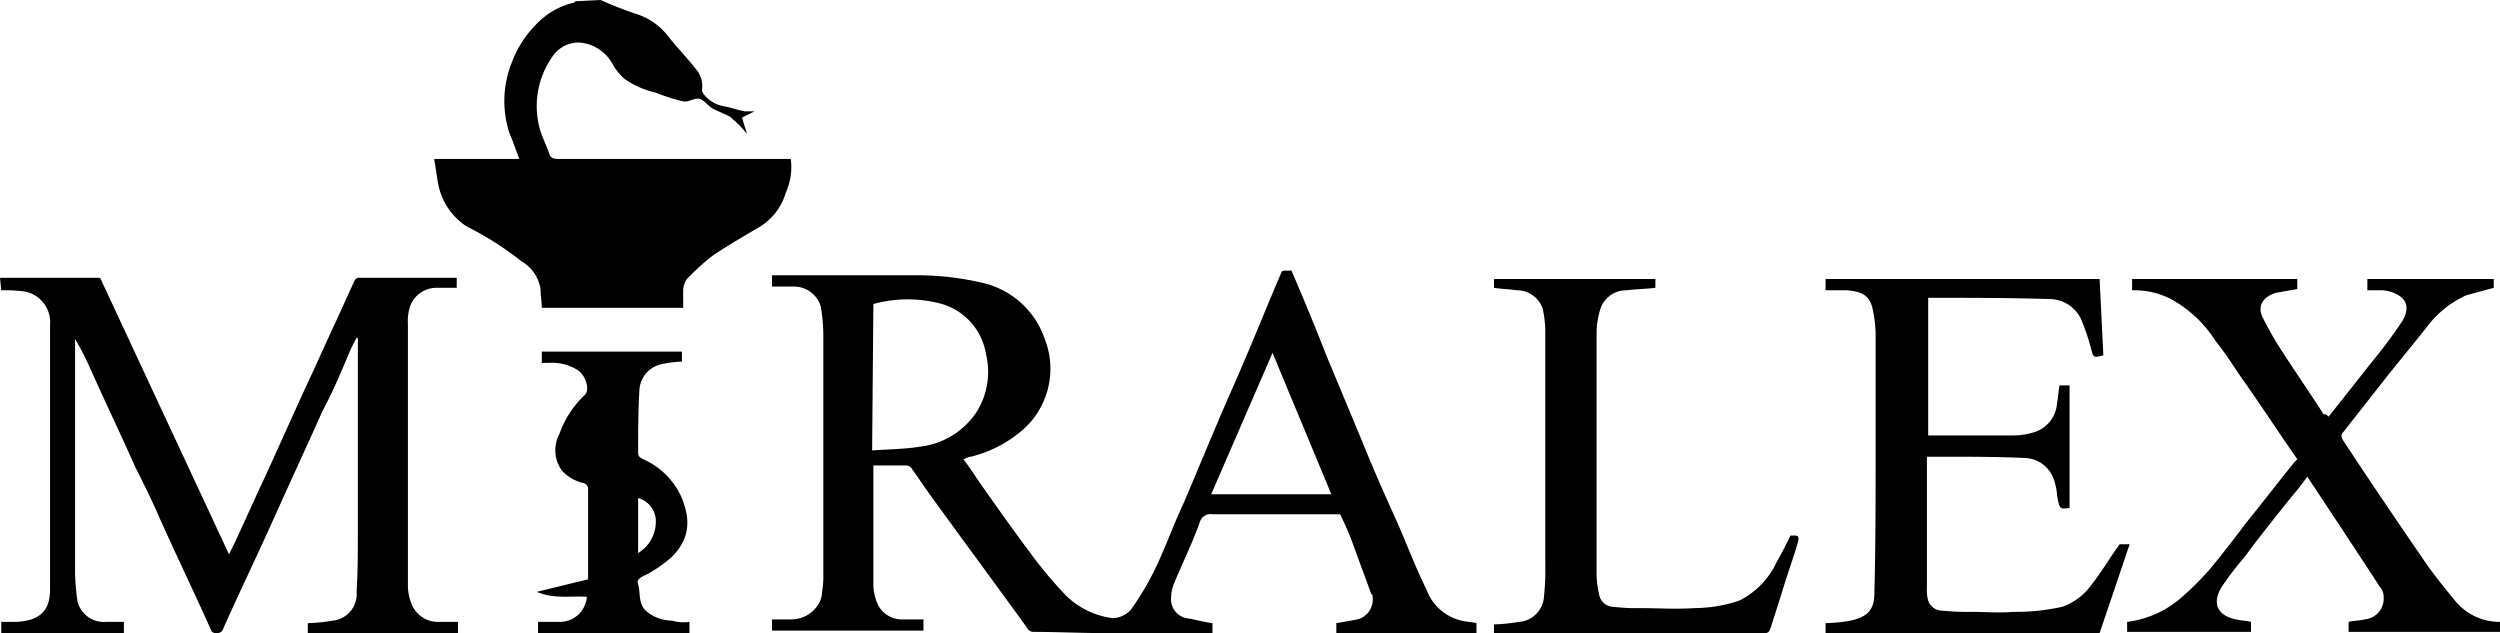
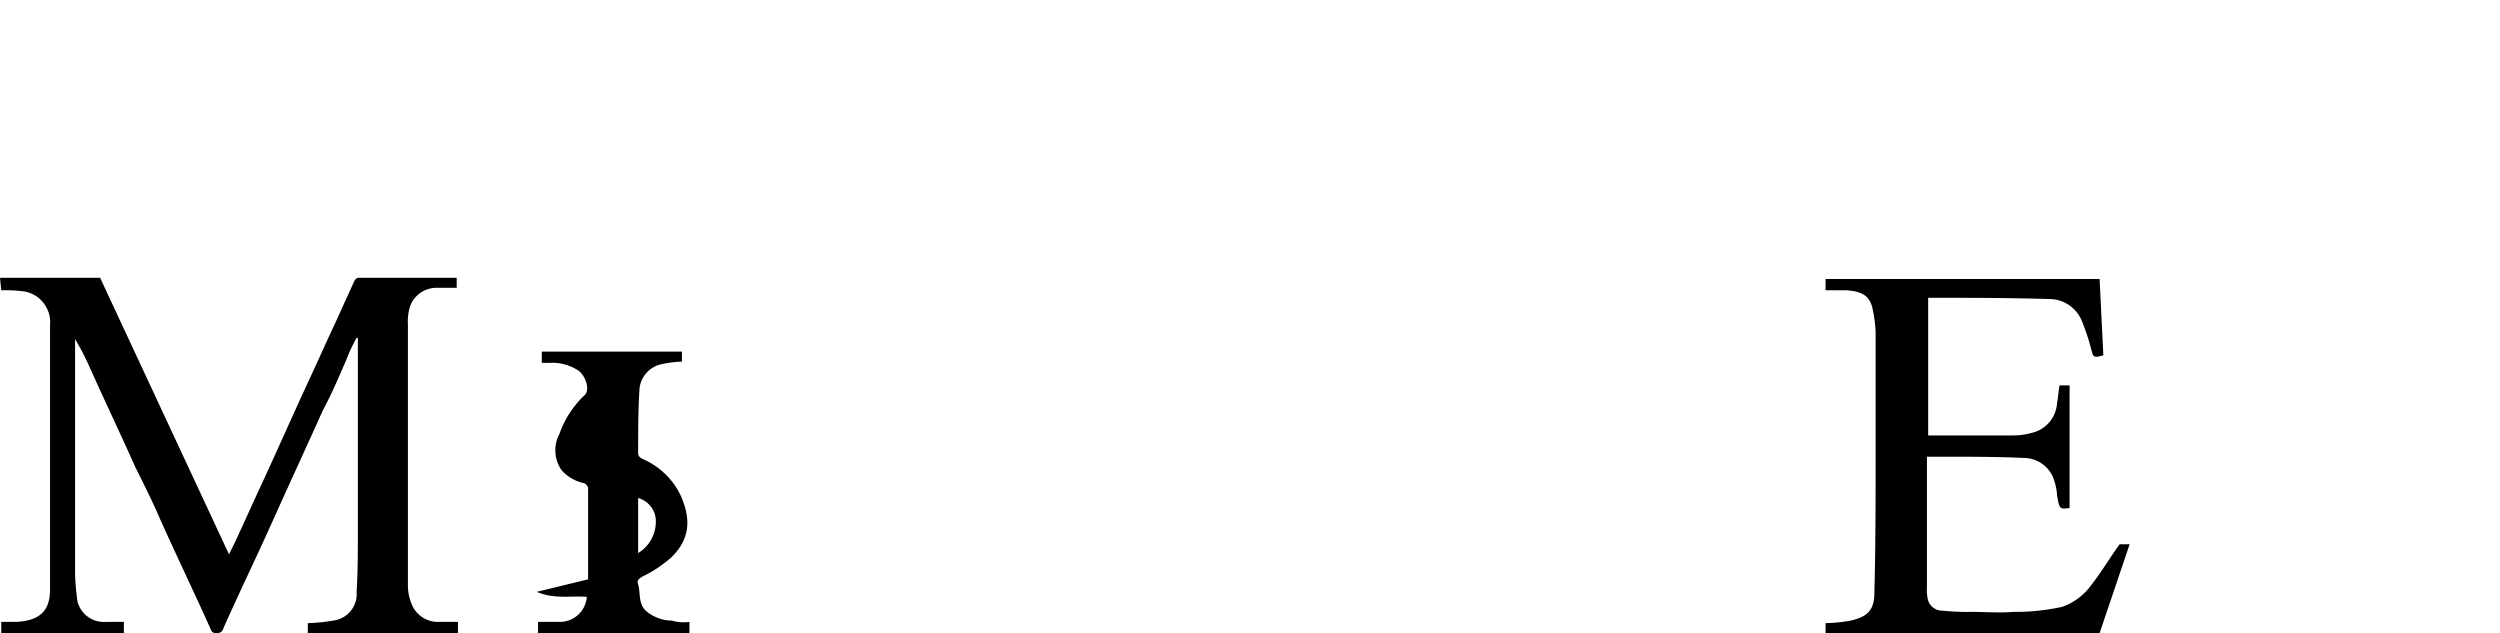
<svg xmlns="http://www.w3.org/2000/svg" viewBox="0 0 199.8 50.6">
  <g id="Warstwa_2" data-name="Warstwa 2">
    <g id="Warstwa_1-2" data-name="Warstwa 1">
      <g id="Group_54" data-name="Group 54">
        <path id="Path_164" data-name="Path 164" d="M0,22.2H8L18.3,44.3l.4-.8c.8-1.7,1.5-3.3,2.3-5,1.2-2.6,2.3-5.1,3.5-7.7.8-1.7,1.5-3.3,2.3-5l1.5-3.3c.1-.2.2-.3.4-.3h7.8V23H34.9a2.26,2.26,0,0,0-2.1,1.4,3.89,3.89,0,0,0-.2,1.5V46.7a3.92,3.92,0,0,0,.4,1.8,2.25,2.25,0,0,0,2.1,1.2h1.5v.9h-12v-.8a13.55,13.55,0,0,0,2-.2,2.13,2.13,0,0,0,1.9-2.3c.1-1.6.1-3.2.1-4.9V27h-.1a13,13,0,0,0-.8,1.7c-.6,1.4-1.2,2.8-1.9,4.1-1.3,2.9-2.6,5.7-3.9,8.6s-2.7,5.8-4,8.7c-.1.3-.2.5-.6.5s-.4-.2-.5-.4c-1.3-2.9-2.7-5.8-4-8.7-.6-1.4-1.3-2.8-2-4.2-1.2-2.7-2.5-5.4-3.7-8.1A21.16,21.16,0,0,0,6,27.1V45.8a17.85,17.85,0,0,0,.2,2.3,2.18,2.18,0,0,0,2.3,1.6H9.9v.9H.1v-.9H1.3C3.4,49.6,4,48.6,4,47.1V26a2.51,2.51,0,0,0-2-2.7,12.1,12.1,0,0,0-1.9-.1Z" />
-         <path id="Path_165" data-name="Path 165" d="M48,0c.9.4,1.9.8,2.8,1.1a5.14,5.14,0,0,1,2.6,1.8c.7.9,1.5,1.7,2.2,2.6a2.05,2.05,0,0,1,.5,1.7.76.76,0,0,0,.2.4,2.6,2.6,0,0,0,1.6.9c.5.1,1.1.3,1.6.4h.8l-1,.5.4,1.3a9.27,9.27,0,0,0-1.4-1.4c-.4-.2-.9-.4-1.3-.6s-.7-.7-1.1-.8-.9.3-1.3.2a14.16,14.16,0,0,1-2.2-.7,7.07,7.07,0,0,1-2.5-1.1A4.81,4.81,0,0,1,49,5.2a3.3,3.3,0,0,0-2.7-1.8,2.51,2.51,0,0,0-2.2,1.2,6.85,6.85,0,0,0-.9,5.9c.2.6.5,1.2.7,1.8.1.3.3.4.7.4H63.2a5,5,0,0,1-.4,2.7,4.76,4.76,0,0,1-2.2,2.8c-1.2.7-2.4,1.4-3.6,2.2a18,18,0,0,0-2.1,1.9,1.61,1.61,0,0,0-.3.9v1.4H43.3c0-.5-.1-1-.1-1.5a3.09,3.09,0,0,0-1.5-2.2,25.22,25.22,0,0,0-4.4-2.8A5.24,5.24,0,0,1,35,14.6c-.1-.6-.2-1.3-.3-1.9h6.8c-.3-.8-.5-1.4-.8-2.1A8.3,8.3,0,0,1,40.9,5a8.53,8.53,0,0,1,1.9-3A6.09,6.09,0,0,1,45.9.2L46,.1Z" />
-         <path id="Path_166" data-name="Path 166" d="M103.2,21.6c1,2.3,1.9,4.5,2.8,6.8l3,7.2c.8,2,1.7,4,2.6,6,.8,1.8,1.5,3.7,2.4,5.5a3.93,3.93,0,0,0,2.8,2.5c.4.1.8.1,1.2.2v.8H106.8v-.8c.6-.1,1.2-.2,1.7-.3a1.65,1.65,0,0,0,1.2-1.8c0-.1,0-.2-.1-.2-.5-1.4-1-2.7-1.5-4.1a22.88,22.88,0,0,0-1-2.3H96.9a.89.89,0,0,0-1,.6c-.6,1.7-1.4,3.3-2.1,5a3,3,0,0,0-.2,1,1.54,1.54,0,0,0,1.2,1.7c.7.1,1.3.3,2.1.4v.8H88.5c-2,0-4-.1-5.9-.1a.55.55,0,0,1-.5-.3c-2.6-3.6-5.2-7.1-7.8-10.7-.5-.7-.9-1.3-1.4-2a.55.55,0,0,0-.5-.3H69.8v9.4a3.92,3.92,0,0,0,.4,1.8,2.17,2.17,0,0,0,2.1,1.1h1.5v.9H61.7v-.9h1.5a2.51,2.51,0,0,0,2.2-1.2,1.93,1.93,0,0,0,.3-1,7.57,7.57,0,0,0,.1-1.5V26.6a14.92,14.92,0,0,0-.2-2.1,2.25,2.25,0,0,0-2.2-1.6H61.7V22H73.3a23.06,23.06,0,0,1,5.2.6,6.88,6.88,0,0,1,5,4.5,6.5,6.5,0,0,1-1.7,7.2,10,10,0,0,1-4.2,2.2c-.2,0-.3.1-.6.2.6.8,1.1,1.6,1.6,2.3,1.2,1.7,2.4,3.4,3.6,5a33.67,33.67,0,0,0,3,3.6,6.48,6.48,0,0,0,3.7,1.8,2,2,0,0,0,1.5-.7,23.29,23.29,0,0,0,2-3.4c.8-1.7,1.4-3.4,2.2-5.1.9-2.1,1.8-4.3,2.7-6.4.7-1.7,1.5-3.4,2.2-5.1,1-2.3,1.9-4.6,2.9-6.9C102.5,21.5,102.9,21.7,103.2,21.6ZM69.7,36c1.3-.1,2.6-.1,3.8-.3A6.3,6.3,0,0,0,78,33a6,6,0,0,0,.8-4.7,5,5,0,0,0-3.5-4,10.27,10.27,0,0,0-5.5,0Zm36.7,3.5-4.7-11.3L96.8,39.5Z" />
-         <path id="Path_167" data-name="Path 167" d="M186.1,33.3c1.2-1.5,2.3-2.9,3.4-4.3a38.12,38.12,0,0,0,2.4-3.2c.6-.9.6-1.7-.2-2.2a2.84,2.84,0,0,0-1.3-.4h-1.2v-.9h10.1V23l-2.2.6a8.19,8.19,0,0,0-3.2,2.6c-1.1,1.4-2.2,2.7-3.3,4.1l-3.3,4.2c-.2.2-.2.3-.1.6,2.1,3.2,4.2,6.3,6.4,9.5.8,1.2,1.7,2.3,2.6,3.4a4.6,4.6,0,0,0,3.6,1.7v.8H187.7v-.8c.4-.1.9-.1,1.3-.2a1.67,1.67,0,0,0,1.5-1.8,1.14,1.14,0,0,0-.3-.8c-1.9-2.9-3.8-5.8-5.8-8.8-.5.7-1,1.3-1.5,1.9-1.2,1.5-2.4,3-3.5,4.5a23.48,23.48,0,0,0-1.9,2.5c-.7,1.2-.3,2.2,1.2,2.5.4.1.8.1,1.2.2v.8H170v-.8a8.09,8.09,0,0,0,4.4-2,22.84,22.84,0,0,0,2.2-2.2c1-1.2,2-2.5,2.9-3.7,1.3-1.6,2.6-3.3,3.9-4.9l.2-.2c-1.4-2-2.7-4-4.1-6-.8-1.1-1.5-2.3-2.4-3.4a9.8,9.8,0,0,0-3.6-3.4,6.43,6.43,0,0,0-3.1-.7v-.9h13.2v.8l-1.7.3c-1,.3-1.5,1-1.1,1.9a25.43,25.43,0,0,0,1.6,2.8c1.1,1.7,2.2,3.3,3.3,5A.52.52,0,0,1,186.1,33.3Z" />
        <path id="Path_168" data-name="Path 168" d="M145.9,50.6v-.8a12.31,12.31,0,0,0,2-.2c1.3-.3,1.9-.8,1.9-2.2.1-3.8.1-7.7.1-11.5V26.6a9.85,9.85,0,0,0-.2-1.7c-.2-1.3-.9-1.6-2.1-1.7h-1.7v-.9h21.9c.1,2,.2,4.1.3,6.1-.8.2-.8.2-1-.6a17.23,17.23,0,0,0-.7-2.1,2.8,2.8,0,0,0-2.6-1.8c-3.2-.1-6.4-.1-9.5-.1h-.2v11h6.8a5.66,5.66,0,0,0,1.8-.3,2.61,2.61,0,0,0,1.7-2.3c.1-.5.1-.9.2-1.4h.8v9.8c-.8.1-.8.1-1-1a4.25,4.25,0,0,0-.2-1.1,2.55,2.55,0,0,0-2.4-1.9c-2.2-.1-4.4-.1-6.7-.1H154V47a3.08,3.08,0,0,0,.1,1,1.17,1.17,0,0,0,1.1.8,19.27,19.27,0,0,0,2.4.1c1.1,0,2.2.1,3.3,0a17.22,17.22,0,0,0,3.9-.4,4.81,4.81,0,0,0,2.3-1.7c.8-1,1.5-2.2,2.3-3.3h.8l-2.4,7.1Z" />
-         <path id="Path_169" data-name="Path 169" d="M143.1,42.8h.3c.3,0,.4.1.3.5-.4,1.4-.9,2.7-1.3,4.1-.3.9-.6,1.9-.9,2.8-.1.3-.2.4-.5.4H119.4v-.7a13.55,13.55,0,0,0,2-.2,2.16,2.16,0,0,0,2-2.1,17.7,17.7,0,0,0,.1-2.3V26.4a8.81,8.81,0,0,0-.2-1.7,2.16,2.16,0,0,0-2.1-1.5c-.6-.1-1.2-.1-1.8-.2v-.7h12.9V23c-.8.1-1.5.1-2.3.2a2.16,2.16,0,0,0-2.1,1.5,6.45,6.45,0,0,0-.3,2V46a7.72,7.72,0,0,0,.2,1.5,1.19,1.19,0,0,0,1.2,1,13.4,13.4,0,0,0,2,.1c1.5,0,2.9.1,4.4,0A11.33,11.33,0,0,0,139,48a6.45,6.45,0,0,0,3-3.1C142.3,44.4,142.7,43.6,143.1,42.8Z" />
        <path id="Path_170" data-name="Path 170" d="M55.1,49.7v.9H43v-.9h1.8a2.16,2.16,0,0,0,2.1-2c-1.3-.1-2.6.2-4-.4l4.1-1V39c0-.1-.2-.4-.4-.4a3.35,3.35,0,0,1-1.7-1,2.76,2.76,0,0,1-.2-2.9,7.89,7.89,0,0,1,2-3.1c.5-.4.1-1.6-.5-2a3.79,3.79,0,0,0-2.3-.6h-.6v-.9H54.5v.8a8.75,8.75,0,0,0-1.6.2,2.23,2.23,0,0,0-1.8,2.1c-.1,1.7-.1,3.3-.1,5,0,.3.2.4.4.5a6,6,0,0,1,3,2.9c.8,1.8.8,3.4-.7,4.9a10,10,0,0,1-2.4,1.6c-.3.2-.4.3-.3.6.2.7,0,1.5.6,2.1a3.23,3.23,0,0,0,2.1.8A3.33,3.33,0,0,0,55.1,49.7ZM51,44.2a2.93,2.93,0,0,0,1.4-2.8A1.94,1.94,0,0,0,51,39.8Z" />
      </g>
    </g>
  </g>
</svg>